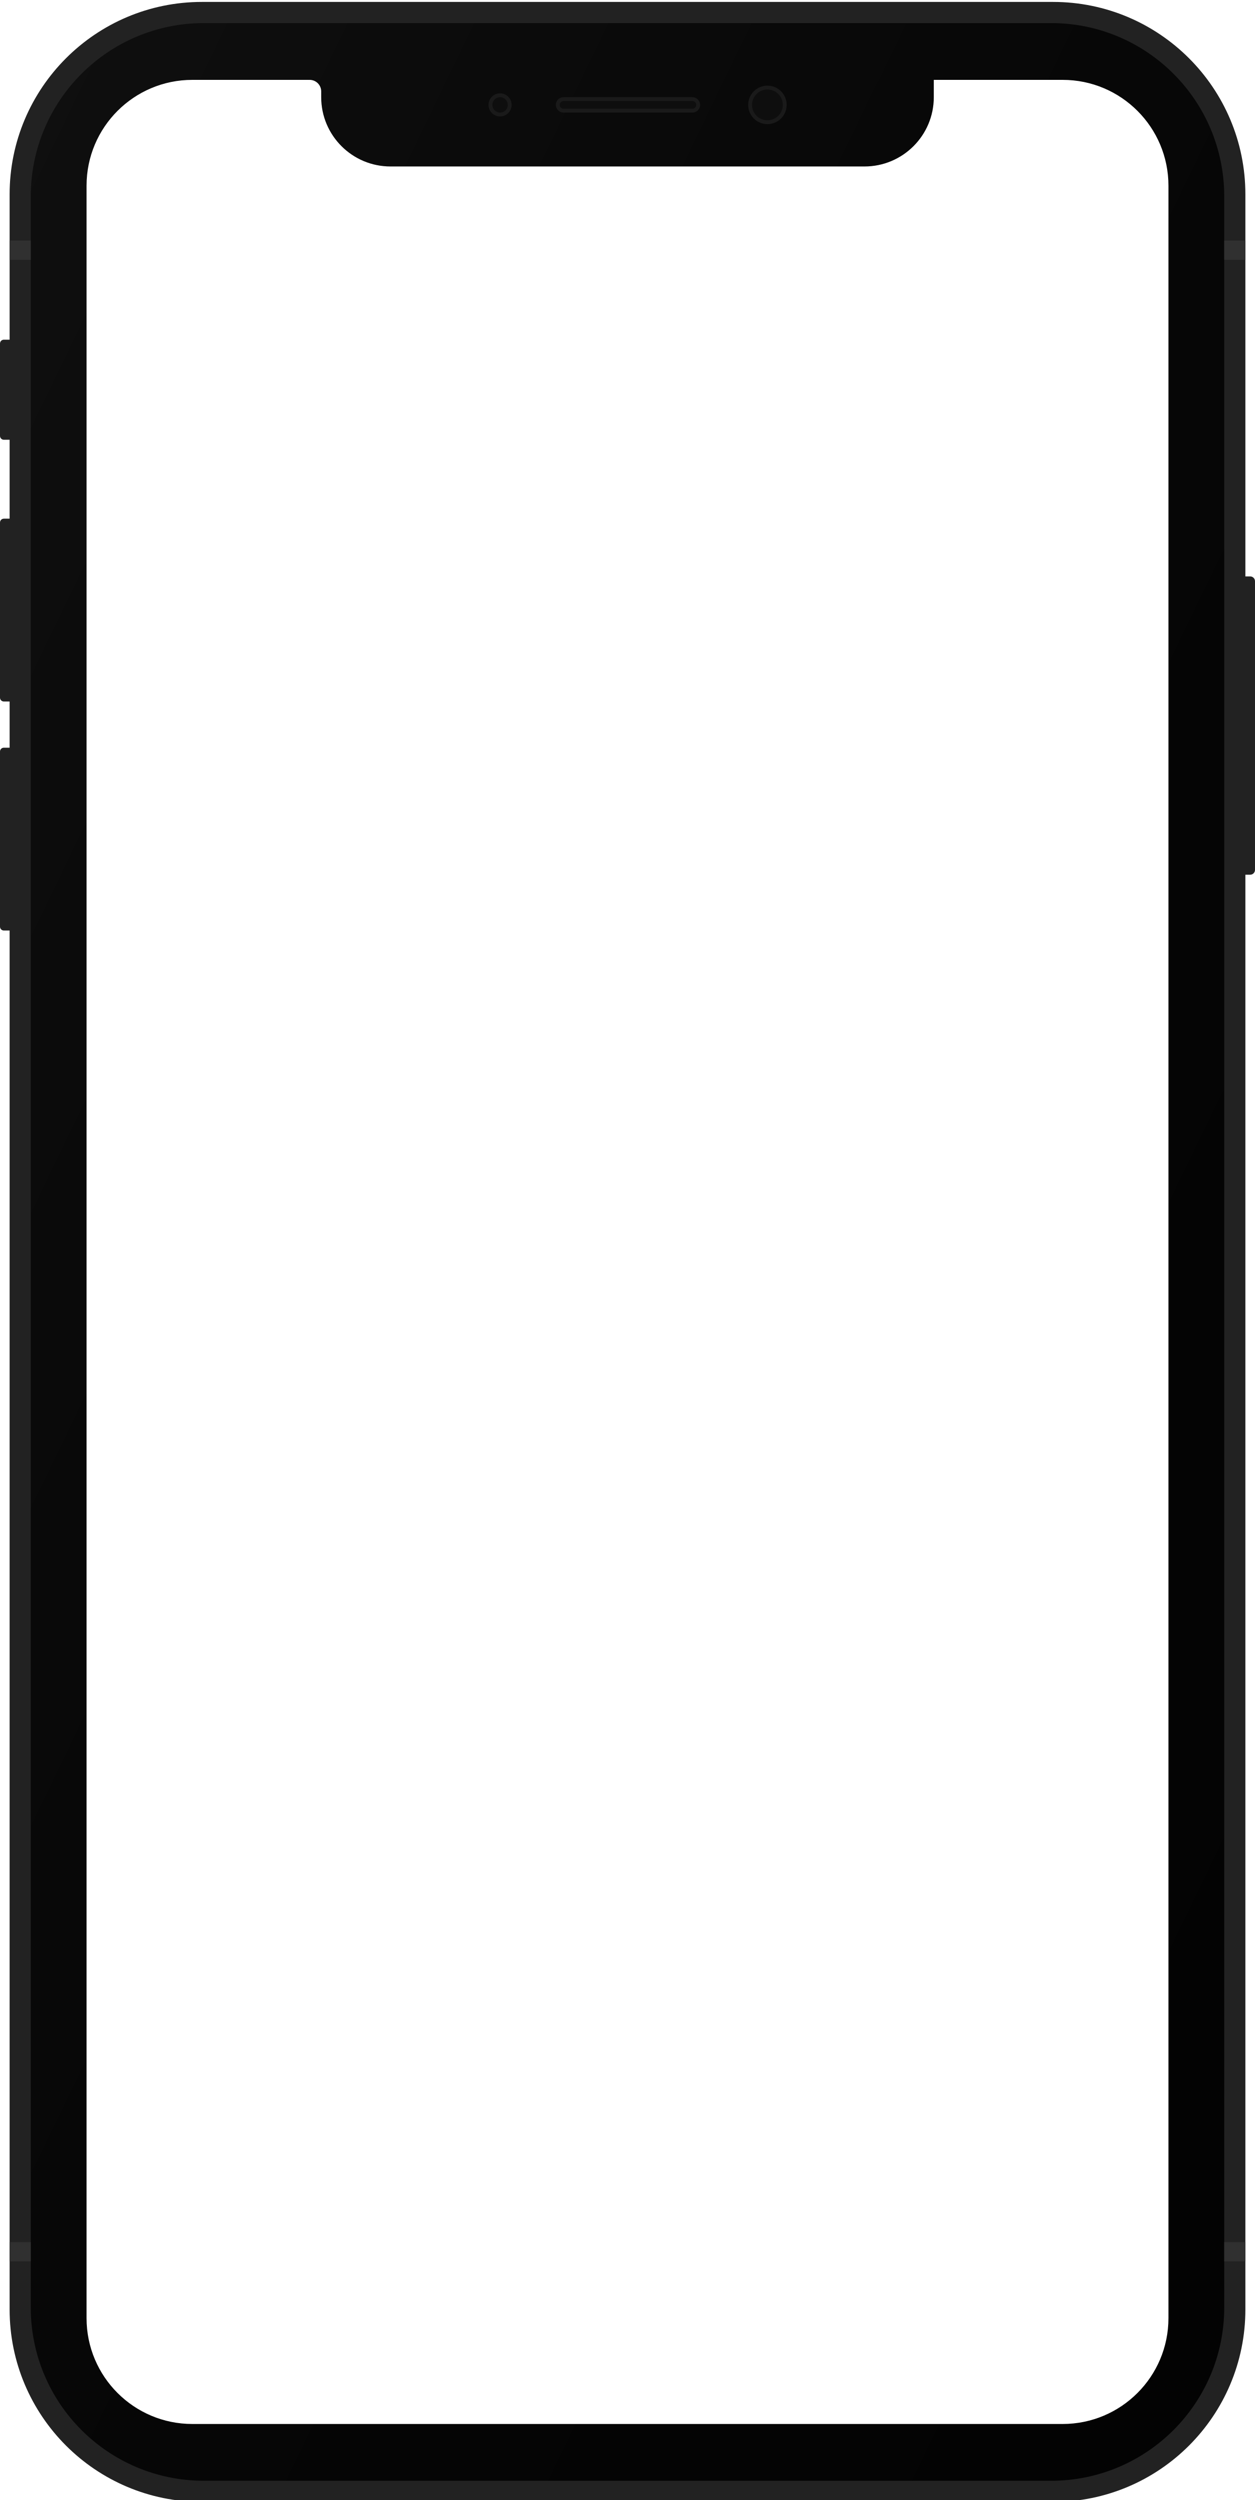
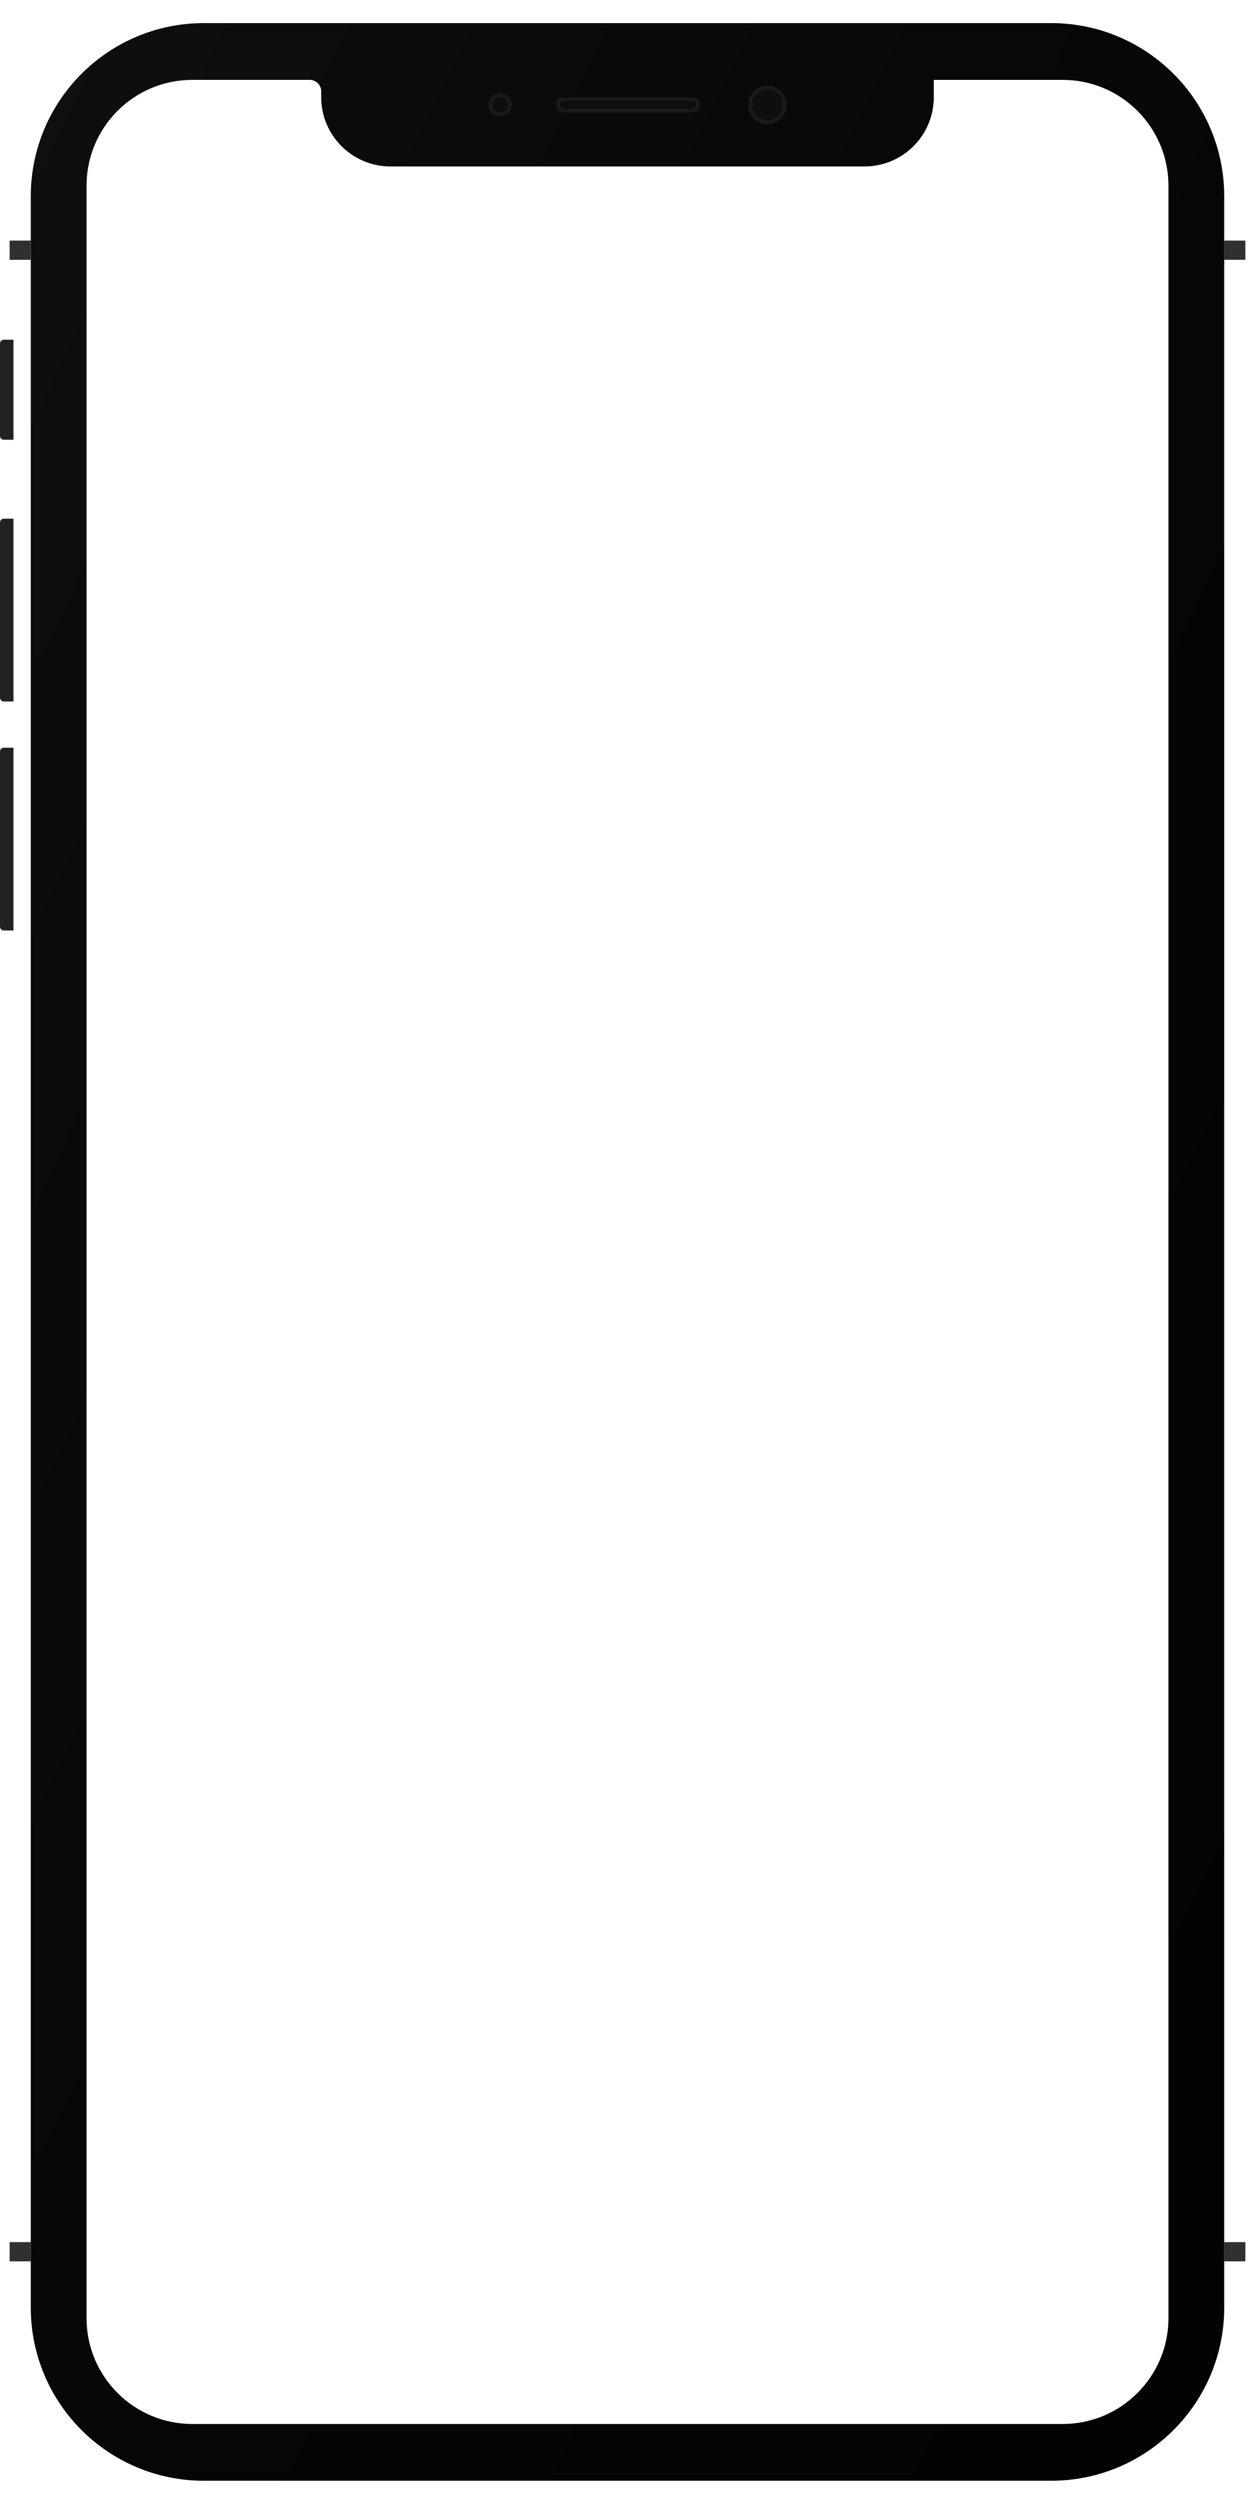
<svg xmlns="http://www.w3.org/2000/svg" width="1305" height="2598" viewBox="0 0 1305 2598" fill="none">
  <g filter="url(#filter0_ii)">
    <path d="M0 541C0 538.791 1.791 537 4 537H14V727H4C1.791 727 0 725.209 0 723L0 541Z" fill="#222222" />
  </g>
  <g filter="url(#filter1_ii)">
    <path d="M0 779C0 776.791 1.791 775 4 775H14V965H4C1.791 965 0 963.209 0 961V779Z" fill="#222222" />
  </g>
  <g filter="url(#filter2_ii)">
    <path d="M0 355C0 352.791 1.791 351 4 351H14V455H4C1.791 455 0 453.209 0 451V355Z" fill="#222222" />
  </g>
  <g filter="url(#filter3_ii)">
-     <path d="M1291 597H1300C1302.76 597 1305 599.239 1305 602V902C1305 904.761 1302.76 907 1300 907H1291V597Z" fill="#222222" />
-   </g>
+     </g>
  <g filter="url(#filter4_ii)">
-     <path d="M27 200C27 98.933 108.933 17 210.01 17H1094.99C1196.06 17 1278 98.936 1278 200V2398C1278 2499.07 1196.07 2581 1094.99 2581H210.01C108.936 2581 27 2499.06 27 2398V200Z" stroke="#222222" stroke-width="34" />
-   </g>
+     </g>
  <g filter="url(#filter5_ii)">
    <path fill-rule="evenodd" clip-rule="evenodd" d="M211.996 22C112.589 22 32 102.591 32 202.005V2395.99C32 2495.41 112.587 2576 211.996 2576H1093C1192.41 2576 1273 2495.41 1273 2395.99V202.005C1273 102.588 1192.41 22 1093 22H211.996ZM321 81V81.041C321.33 81.014 321.663 81 322 81C328.629 81 334 86.376 334 93.008V99C334 138.773 366.282 171 406.104 171H898.896C938.714 171 971 138.765 971 99V94.004V93.008V81H983H984H1105C1165.75 81 1215 130.245 1215 191V2407C1215 2467.75 1165.76 2517 1105 2517H199.998C139.248 2517 90 2467.75 90 2407V191C90 130.249 139.245 81 199.998 81H321Z" fill="#030303" />
    <path fill-rule="evenodd" clip-rule="evenodd" d="M211.996 22C112.589 22 32 102.591 32 202.005V2395.99C32 2495.41 112.587 2576 211.996 2576H1093C1192.41 2576 1273 2495.41 1273 2395.99V202.005C1273 102.588 1192.41 22 1093 22H211.996ZM321 81V81.041C321.33 81.014 321.663 81 322 81C328.629 81 334 86.376 334 93.008V99C334 138.773 366.282 171 406.104 171H898.896C938.714 171 971 138.765 971 99V94.004V93.008V81H983H984H1105C1165.75 81 1215 130.245 1215 191V2407C1215 2467.75 1165.76 2517 1105 2517H199.998C139.248 2517 90 2467.75 90 2407V191C90 130.249 139.245 81 199.998 81H321Z" fill="url(#paint0_linear)" />
  </g>
  <path fill-rule="evenodd" clip-rule="evenodd" d="M1273 250H1295V270H1273V250Z" fill="#303030" />
  <path fill-rule="evenodd" clip-rule="evenodd" d="M10 250H32V270H10V250Z" fill="#303030" />
  <path fill-rule="evenodd" clip-rule="evenodd" d="M1273 2330H1295V2350H1273V2330Z" fill="#303030" />
  <path fill-rule="evenodd" clip-rule="evenodd" d="M10 2330H32V2350H10V2330Z" fill="#303030" />
  <g filter="url(#filter6_i)">
    <path fill-rule="evenodd" clip-rule="evenodd" d="M520 120C526.627 120 532 114.627 532 108C532 101.373 526.627 96 520 96C513.373 96 508 101.373 508 108C508 114.627 513.373 120 520 120Z" fill="#1A1A1A" />
  </g>
  <g filter="url(#filter7_i)">
    <path fill-rule="evenodd" clip-rule="evenodd" d="M520 116C524.418 116 528 112.418 528 108C528 103.582 524.418 100 520 100C515.582 100 512 103.582 512 108C512 112.418 515.582 116 520 116Z" fill="#0E0E0E" />
  </g>
  <g filter="url(#filter8_i)">
    <path fill-rule="evenodd" clip-rule="evenodd" d="M798 128C809.046 128 818 119.046 818 108C818 96.954 809.046 88 798 88C786.954 88 778 96.954 778 108C778 119.046 786.954 128 798 128Z" fill="#1A1A1A" />
  </g>
  <g filter="url(#filter9_i)">
    <path fill-rule="evenodd" clip-rule="evenodd" d="M798 124C806.837 124 814 116.837 814 108C814 99.163 806.837 92 798 92C789.163 92 782 99.163 782 108C782 116.837 789.163 124 798 124Z" fill="#0E0E0E" />
  </g>
  <g filter="url(#filter10_i)">
    <path fill-rule="evenodd" clip-rule="evenodd" d="M586 100H720C724.418 100 728 103.582 728 108C728 112.418 724.418 116 720 116H586C581.582 116 578 112.418 578 108C578 103.582 581.582 100 586 100" fill="#1A1A1A" />
  </g>
  <g filter="url(#filter11_i)">
    <path fill-rule="evenodd" clip-rule="evenodd" d="M586 104H720C722.209 104 724 105.791 724 108C724 110.209 722.209 112 720 112H586C583.791 112 582 110.209 582 108C582 105.791 583.791 104 586 104Z" fill="#0E0E0E" />
  </g>
  <defs>
    <filter id="filter0_ii" x="0" y="537" width="14" height="191" filterUnits="userSpaceOnUse" color-interpolation-filters="sRGB">
      <feFlood flood-opacity="0" result="BackgroundImageFix" />
      <feBlend mode="normal" in="SourceGraphic" in2="BackgroundImageFix" result="shape" />
      <feColorMatrix in="SourceAlpha" type="matrix" values="0 0 0 0 0 0 0 0 0 0 0 0 0 0 0 0 0 0 127 0" result="hardAlpha" />
      <feOffset dy="1" />
      <feGaussianBlur stdDeviation="5" />
      <feComposite in2="hardAlpha" operator="arithmetic" k2="-1" k3="1" />
      <feColorMatrix type="matrix" values="0 0 0 0 0 0 0 0 0 0 0 0 0 0 0 0 0 0 0.5 0" />
      <feBlend mode="normal" in2="shape" result="effect1_innerShadow" />
      <feColorMatrix in="SourceAlpha" type="matrix" values="0 0 0 0 0 0 0 0 0 0 0 0 0 0 0 0 0 0 127 0" result="hardAlpha" />
      <feOffset dy="1" />
      <feGaussianBlur stdDeviation="1.5" />
      <feComposite in2="hardAlpha" operator="arithmetic" k2="-1" k3="1" />
      <feColorMatrix type="matrix" values="0 0 0 0 1 0 0 0 0 1 0 0 0 0 1 0 0 0 0.15 0" />
      <feBlend mode="normal" in2="effect1_innerShadow" result="effect2_innerShadow" />
    </filter>
    <filter id="filter1_ii" x="0" y="775" width="14" height="191" filterUnits="userSpaceOnUse" color-interpolation-filters="sRGB">
      <feFlood flood-opacity="0" result="BackgroundImageFix" />
      <feBlend mode="normal" in="SourceGraphic" in2="BackgroundImageFix" result="shape" />
      <feColorMatrix in="SourceAlpha" type="matrix" values="0 0 0 0 0 0 0 0 0 0 0 0 0 0 0 0 0 0 127 0" result="hardAlpha" />
      <feOffset dy="1" />
      <feGaussianBlur stdDeviation="5" />
      <feComposite in2="hardAlpha" operator="arithmetic" k2="-1" k3="1" />
      <feColorMatrix type="matrix" values="0 0 0 0 0 0 0 0 0 0 0 0 0 0 0 0 0 0 0.5 0" />
      <feBlend mode="normal" in2="shape" result="effect1_innerShadow" />
      <feColorMatrix in="SourceAlpha" type="matrix" values="0 0 0 0 0 0 0 0 0 0 0 0 0 0 0 0 0 0 127 0" result="hardAlpha" />
      <feOffset dy="1" />
      <feGaussianBlur stdDeviation="1.5" />
      <feComposite in2="hardAlpha" operator="arithmetic" k2="-1" k3="1" />
      <feColorMatrix type="matrix" values="0 0 0 0 1 0 0 0 0 1 0 0 0 0 1 0 0 0 0.15 0" />
      <feBlend mode="normal" in2="effect1_innerShadow" result="effect2_innerShadow" />
    </filter>
    <filter id="filter2_ii" x="0" y="351" width="14" height="105" filterUnits="userSpaceOnUse" color-interpolation-filters="sRGB">
      <feFlood flood-opacity="0" result="BackgroundImageFix" />
      <feBlend mode="normal" in="SourceGraphic" in2="BackgroundImageFix" result="shape" />
      <feColorMatrix in="SourceAlpha" type="matrix" values="0 0 0 0 0 0 0 0 0 0 0 0 0 0 0 0 0 0 127 0" result="hardAlpha" />
      <feOffset dy="1" />
      <feGaussianBlur stdDeviation="5" />
      <feComposite in2="hardAlpha" operator="arithmetic" k2="-1" k3="1" />
      <feColorMatrix type="matrix" values="0 0 0 0 0 0 0 0 0 0 0 0 0 0 0 0 0 0 0.5 0" />
      <feBlend mode="normal" in2="shape" result="effect1_innerShadow" />
      <feColorMatrix in="SourceAlpha" type="matrix" values="0 0 0 0 0 0 0 0 0 0 0 0 0 0 0 0 0 0 127 0" result="hardAlpha" />
      <feOffset dy="1" />
      <feGaussianBlur stdDeviation="1.5" />
      <feComposite in2="hardAlpha" operator="arithmetic" k2="-1" k3="1" />
      <feColorMatrix type="matrix" values="0 0 0 0 1 0 0 0 0 1 0 0 0 0 1 0 0 0 0.15 0" />
      <feBlend mode="normal" in2="effect1_innerShadow" result="effect2_innerShadow" />
    </filter>
    <filter id="filter3_ii" x="1291" y="597" width="14" height="311" filterUnits="userSpaceOnUse" color-interpolation-filters="sRGB">
      <feFlood flood-opacity="0" result="BackgroundImageFix" />
      <feBlend mode="normal" in="SourceGraphic" in2="BackgroundImageFix" result="shape" />
      <feColorMatrix in="SourceAlpha" type="matrix" values="0 0 0 0 0 0 0 0 0 0 0 0 0 0 0 0 0 0 127 0" result="hardAlpha" />
      <feOffset dy="1" />
      <feGaussianBlur stdDeviation="5" />
      <feComposite in2="hardAlpha" operator="arithmetic" k2="-1" k3="1" />
      <feColorMatrix type="matrix" values="0 0 0 0 0 0 0 0 0 0 0 0 0 0 0 0 0 0 0.5 0" />
      <feBlend mode="normal" in2="shape" result="effect1_innerShadow" />
      <feColorMatrix in="SourceAlpha" type="matrix" values="0 0 0 0 0 0 0 0 0 0 0 0 0 0 0 0 0 0 127 0" result="hardAlpha" />
      <feOffset dy="1" />
      <feGaussianBlur stdDeviation="1.5" />
      <feComposite in2="hardAlpha" operator="arithmetic" k2="-1" k3="1" />
      <feColorMatrix type="matrix" values="0 0 0 0 1 0 0 0 0 1 0 0 0 0 1 0 0 0 0.15 0" />
      <feBlend mode="normal" in2="effect1_innerShadow" result="effect2_innerShadow" />
    </filter>
    <filter id="filter4_ii" x="10" y="0" width="1285" height="2599" filterUnits="userSpaceOnUse" color-interpolation-filters="sRGB">
      <feFlood flood-opacity="0" result="BackgroundImageFix" />
      <feBlend mode="normal" in="SourceGraphic" in2="BackgroundImageFix" result="shape" />
      <feColorMatrix in="SourceAlpha" type="matrix" values="0 0 0 0 0 0 0 0 0 0 0 0 0 0 0 0 0 0 127 0" result="hardAlpha" />
      <feOffset dy="1" />
      <feGaussianBlur stdDeviation="5" />
      <feComposite in2="hardAlpha" operator="arithmetic" k2="-1" k3="1" />
      <feColorMatrix type="matrix" values="0 0 0 0 0 0 0 0 0 0 0 0 0 0 0 0 0 0 0.5 0" />
      <feBlend mode="normal" in2="shape" result="effect1_innerShadow" />
      <feColorMatrix in="SourceAlpha" type="matrix" values="0 0 0 0 0 0 0 0 0 0 0 0 0 0 0 0 0 0 127 0" result="hardAlpha" />
      <feOffset dy="1" />
      <feGaussianBlur stdDeviation="1.5" />
      <feComposite in2="hardAlpha" operator="arithmetic" k2="-1" k3="1" />
      <feColorMatrix type="matrix" values="0 0 0 0 1 0 0 0 0 1 0 0 0 0 1 0 0 0 0.15 0" />
      <feBlend mode="normal" in2="effect1_innerShadow" result="effect2_innerShadow" />
    </filter>
    <filter id="filter5_ii" x="32" y="22" width="1241" height="2555" filterUnits="userSpaceOnUse" color-interpolation-filters="sRGB">
      <feFlood flood-opacity="0" result="BackgroundImageFix" />
      <feBlend mode="normal" in="SourceGraphic" in2="BackgroundImageFix" result="shape" />
      <feColorMatrix in="SourceAlpha" type="matrix" values="0 0 0 0 0 0 0 0 0 0 0 0 0 0 0 0 0 0 127 0" result="hardAlpha" />
      <feOffset dy="1" />
      <feGaussianBlur stdDeviation="20" />
      <feComposite in2="hardAlpha" operator="arithmetic" k2="-1" k3="1" />
      <feColorMatrix type="matrix" values="0 0 0 0 1 0 0 0 0 1 0 0 0 0 1 0 0 0 0.065 0" />
      <feBlend mode="normal" in2="shape" result="effect1_innerShadow" />
      <feColorMatrix in="SourceAlpha" type="matrix" values="0 0 0 0 0 0 0 0 0 0 0 0 0 0 0 0 0 0 127 0" result="hardAlpha" />
      <feOffset dy="1" />
      <feGaussianBlur stdDeviation="1.5" />
      <feComposite in2="hardAlpha" operator="arithmetic" k2="-1" k3="1" />
      <feColorMatrix type="matrix" values="0 0 0 0 1 0 0 0 0 1 0 0 0 0 1 0 0 0 0.2 0" />
      <feBlend mode="normal" in2="effect1_innerShadow" result="effect2_innerShadow" />
    </filter>
    <filter id="filter6_i" x="508" y="96" width="24" height="25" filterUnits="userSpaceOnUse" color-interpolation-filters="sRGB">
      <feFlood flood-opacity="0" result="BackgroundImageFix" />
      <feBlend mode="normal" in="SourceGraphic" in2="BackgroundImageFix" result="shape" />
      <feColorMatrix in="SourceAlpha" type="matrix" values="0 0 0 0 0 0 0 0 0 0 0 0 0 0 0 0 0 0 127 0" result="hardAlpha" />
      <feOffset dy="1" />
      <feGaussianBlur stdDeviation="1.5" />
      <feComposite in2="hardAlpha" operator="arithmetic" k2="-1" k3="1" />
      <feColorMatrix type="matrix" values="0 0 0 0 0 0 0 0 0 0 0 0 0 0 0 0 0 0 0.5 0" />
      <feBlend mode="normal" in2="shape" result="effect1_innerShadow" />
    </filter>
    <filter id="filter7_i" x="512" y="100" width="16" height="17" filterUnits="userSpaceOnUse" color-interpolation-filters="sRGB">
      <feFlood flood-opacity="0" result="BackgroundImageFix" />
      <feBlend mode="normal" in="SourceGraphic" in2="BackgroundImageFix" result="shape" />
      <feColorMatrix in="SourceAlpha" type="matrix" values="0 0 0 0 0 0 0 0 0 0 0 0 0 0 0 0 0 0 127 0" result="hardAlpha" />
      <feOffset dy="1" />
      <feGaussianBlur stdDeviation="1.5" />
      <feComposite in2="hardAlpha" operator="arithmetic" k2="-1" k3="1" />
      <feColorMatrix type="matrix" values="0 0 0 0 1 0 0 0 0 1 0 0 0 0 1 0 0 0 0.039 0" />
      <feBlend mode="normal" in2="shape" result="effect1_innerShadow" />
    </filter>
    <filter id="filter8_i" x="778" y="88" width="40" height="41" filterUnits="userSpaceOnUse" color-interpolation-filters="sRGB">
      <feFlood flood-opacity="0" result="BackgroundImageFix" />
      <feBlend mode="normal" in="SourceGraphic" in2="BackgroundImageFix" result="shape" />
      <feColorMatrix in="SourceAlpha" type="matrix" values="0 0 0 0 0 0 0 0 0 0 0 0 0 0 0 0 0 0 127 0" result="hardAlpha" />
      <feOffset dy="1" />
      <feGaussianBlur stdDeviation="1.5" />
      <feComposite in2="hardAlpha" operator="arithmetic" k2="-1" k3="1" />
      <feColorMatrix type="matrix" values="0 0 0 0 0 0 0 0 0 0 0 0 0 0 0 0 0 0 0.5 0" />
      <feBlend mode="normal" in2="shape" result="effect1_innerShadow" />
    </filter>
    <filter id="filter9_i" x="782" y="92" width="32" height="33" filterUnits="userSpaceOnUse" color-interpolation-filters="sRGB">
      <feFlood flood-opacity="0" result="BackgroundImageFix" />
      <feBlend mode="normal" in="SourceGraphic" in2="BackgroundImageFix" result="shape" />
      <feColorMatrix in="SourceAlpha" type="matrix" values="0 0 0 0 0 0 0 0 0 0 0 0 0 0 0 0 0 0 127 0" result="hardAlpha" />
      <feOffset dy="1" />
      <feGaussianBlur stdDeviation="1.5" />
      <feComposite in2="hardAlpha" operator="arithmetic" k2="-1" k3="1" />
      <feColorMatrix type="matrix" values="0 0 0 0 1 0 0 0 0 1 0 0 0 0 1 0 0 0 0.039 0" />
      <feBlend mode="normal" in2="shape" result="effect1_innerShadow" />
    </filter>
    <filter id="filter10_i" x="578" y="100" width="150" height="17" filterUnits="userSpaceOnUse" color-interpolation-filters="sRGB">
      <feFlood flood-opacity="0" result="BackgroundImageFix" />
      <feBlend mode="normal" in="SourceGraphic" in2="BackgroundImageFix" result="shape" />
      <feColorMatrix in="SourceAlpha" type="matrix" values="0 0 0 0 0 0 0 0 0 0 0 0 0 0 0 0 0 0 127 0" result="hardAlpha" />
      <feOffset dy="1" />
      <feGaussianBlur stdDeviation="1.5" />
      <feComposite in2="hardAlpha" operator="arithmetic" k2="-1" k3="1" />
      <feColorMatrix type="matrix" values="0 0 0 0 0 0 0 0 0 0 0 0 0 0 0 0 0 0 0.5 0" />
      <feBlend mode="normal" in2="shape" result="effect1_innerShadow" />
    </filter>
    <filter id="filter11_i" x="582" y="104" width="142" height="9" filterUnits="userSpaceOnUse" color-interpolation-filters="sRGB">
      <feFlood flood-opacity="0" result="BackgroundImageFix" />
      <feBlend mode="normal" in="SourceGraphic" in2="BackgroundImageFix" result="shape" />
      <feColorMatrix in="SourceAlpha" type="matrix" values="0 0 0 0 0 0 0 0 0 0 0 0 0 0 0 0 0 0 127 0" result="hardAlpha" />
      <feOffset dy="1" />
      <feGaussianBlur stdDeviation="1.5" />
      <feComposite in2="hardAlpha" operator="arithmetic" k2="-1" k3="1" />
      <feColorMatrix type="matrix" values="0 0 0 0 1 0 0 0 0 1 0 0 0 0 1 0 0 0 0.039 0" />
      <feBlend mode="normal" in2="shape" result="effect1_innerShadow" />
    </filter>
    <linearGradient id="paint0_linear" x1="-588.5" y1="1299" x2="1419.42" y2="2274.66" gradientUnits="userSpaceOnUse">
      <stop stop-color="white" stop-opacity="0.048" />
      <stop offset="1" stop-opacity="0.01" />
    </linearGradient>
  </defs>
</svg>